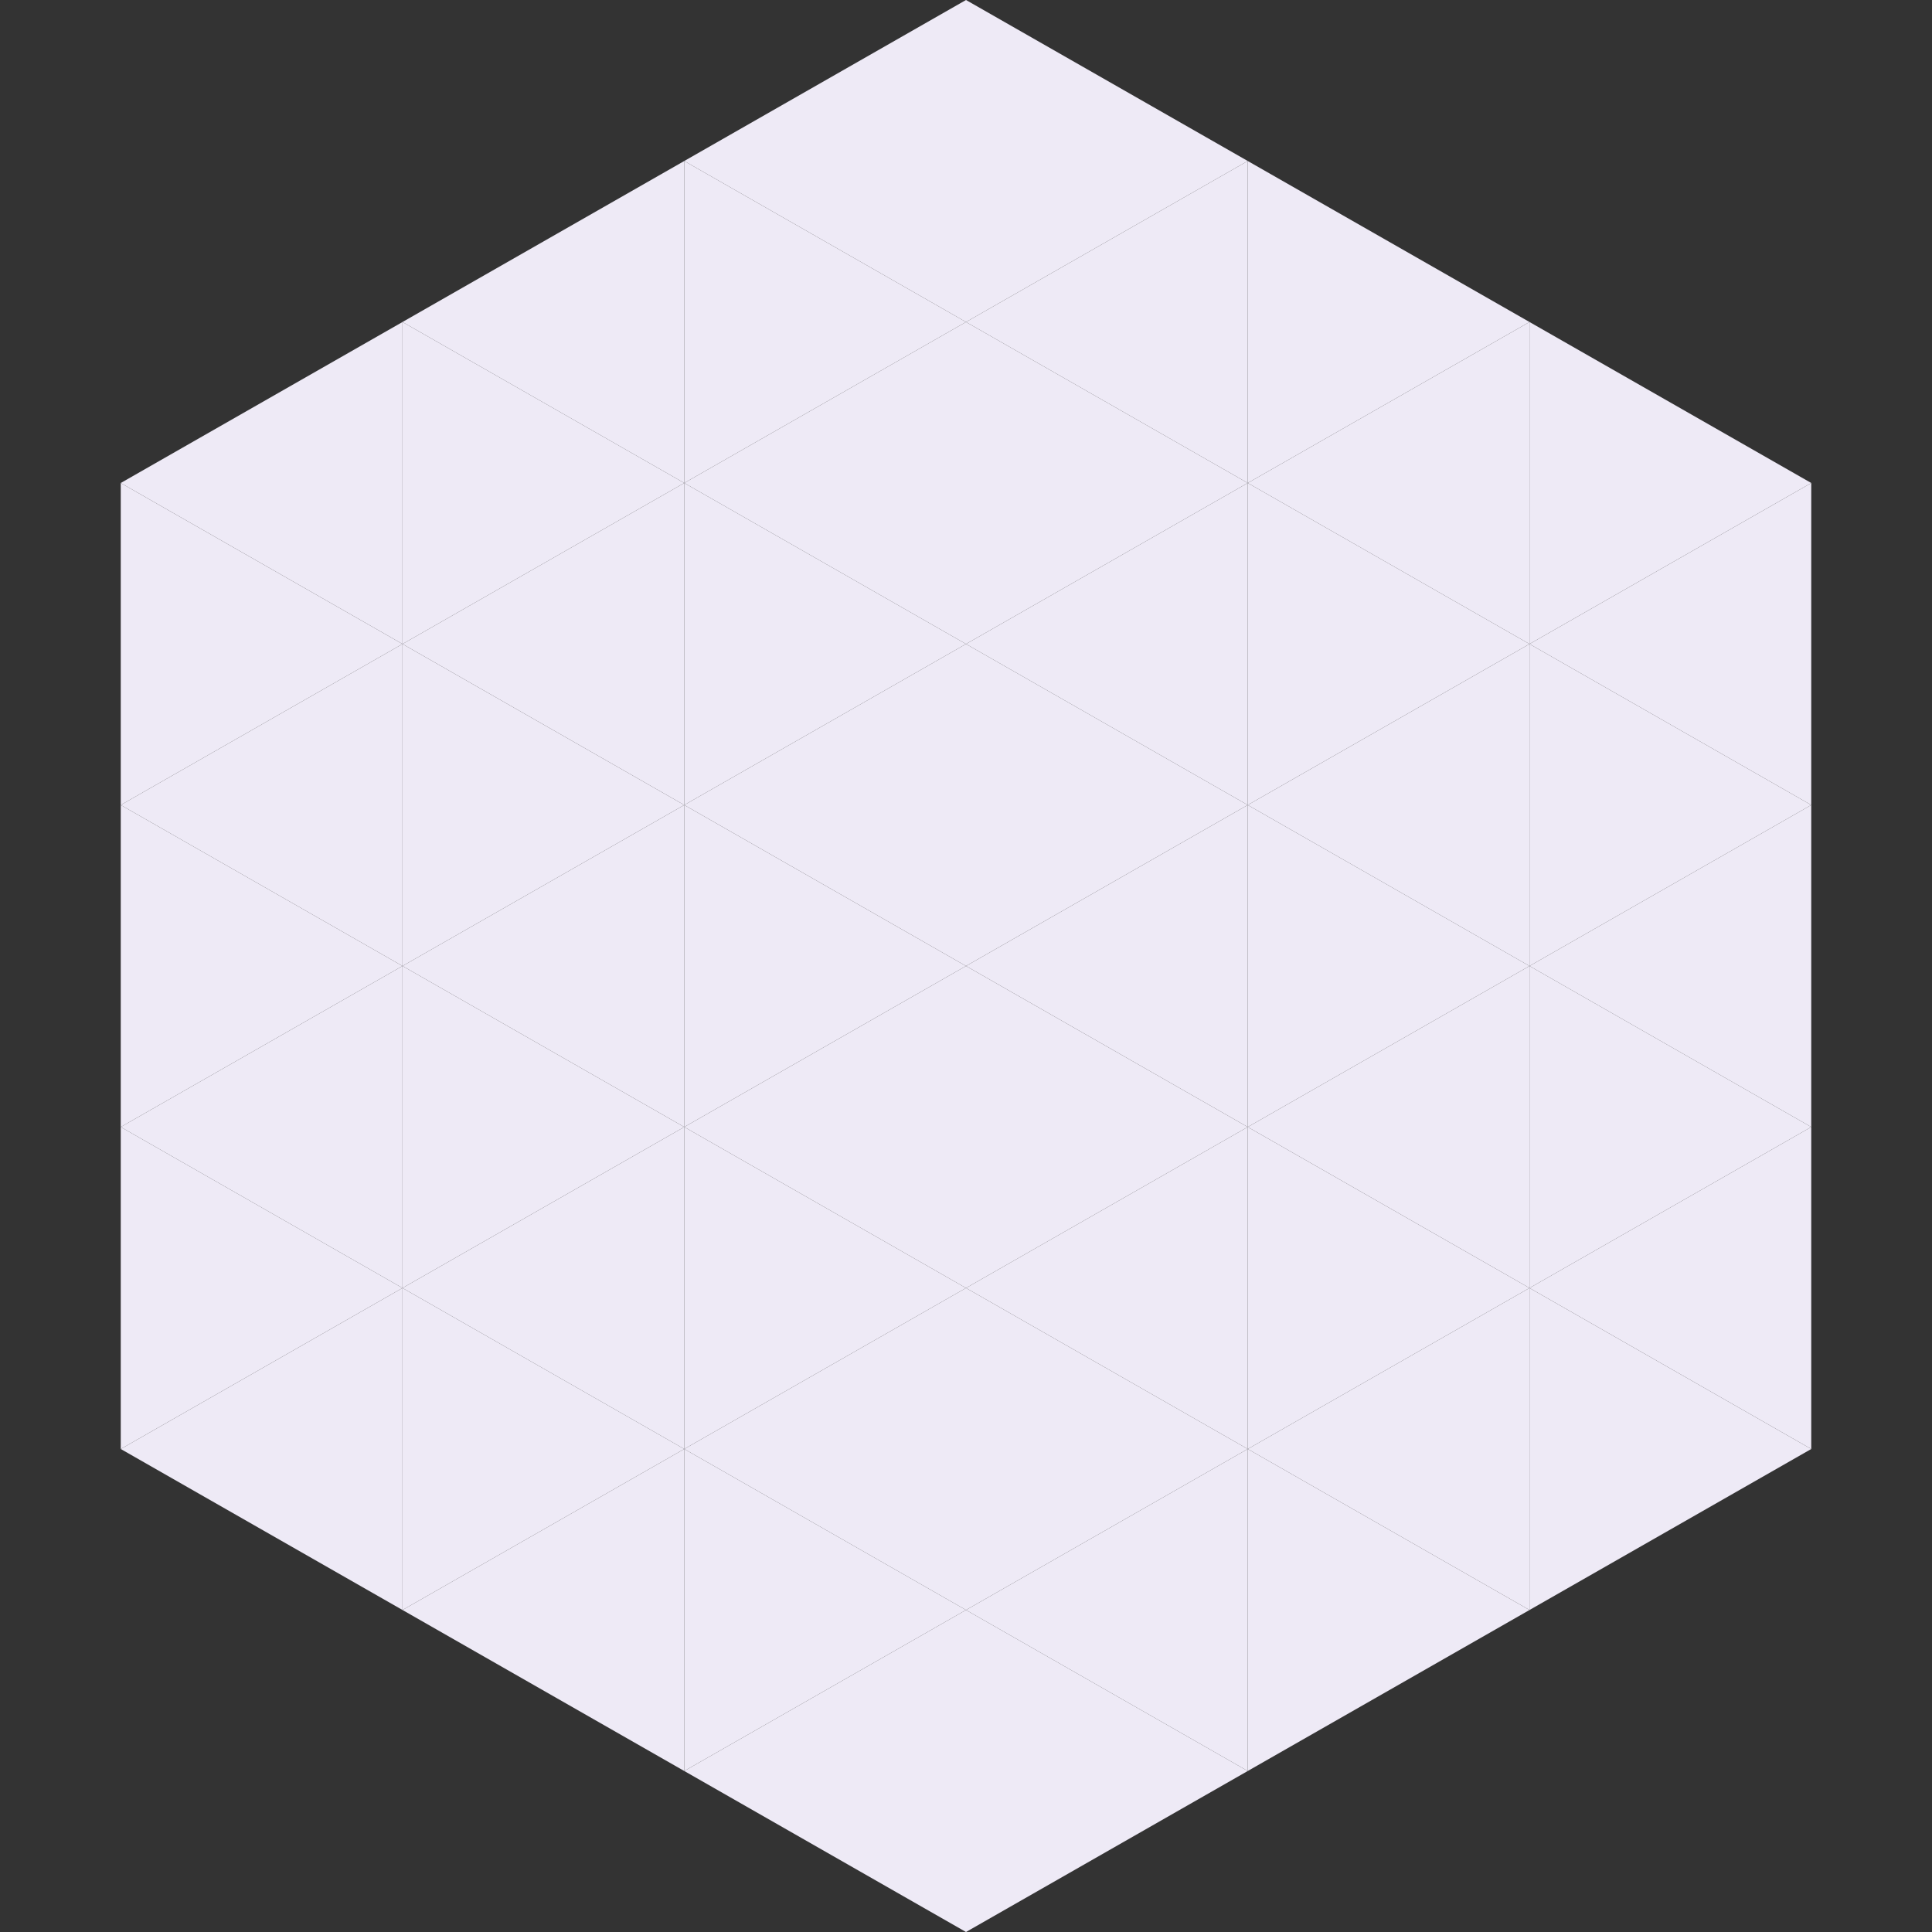
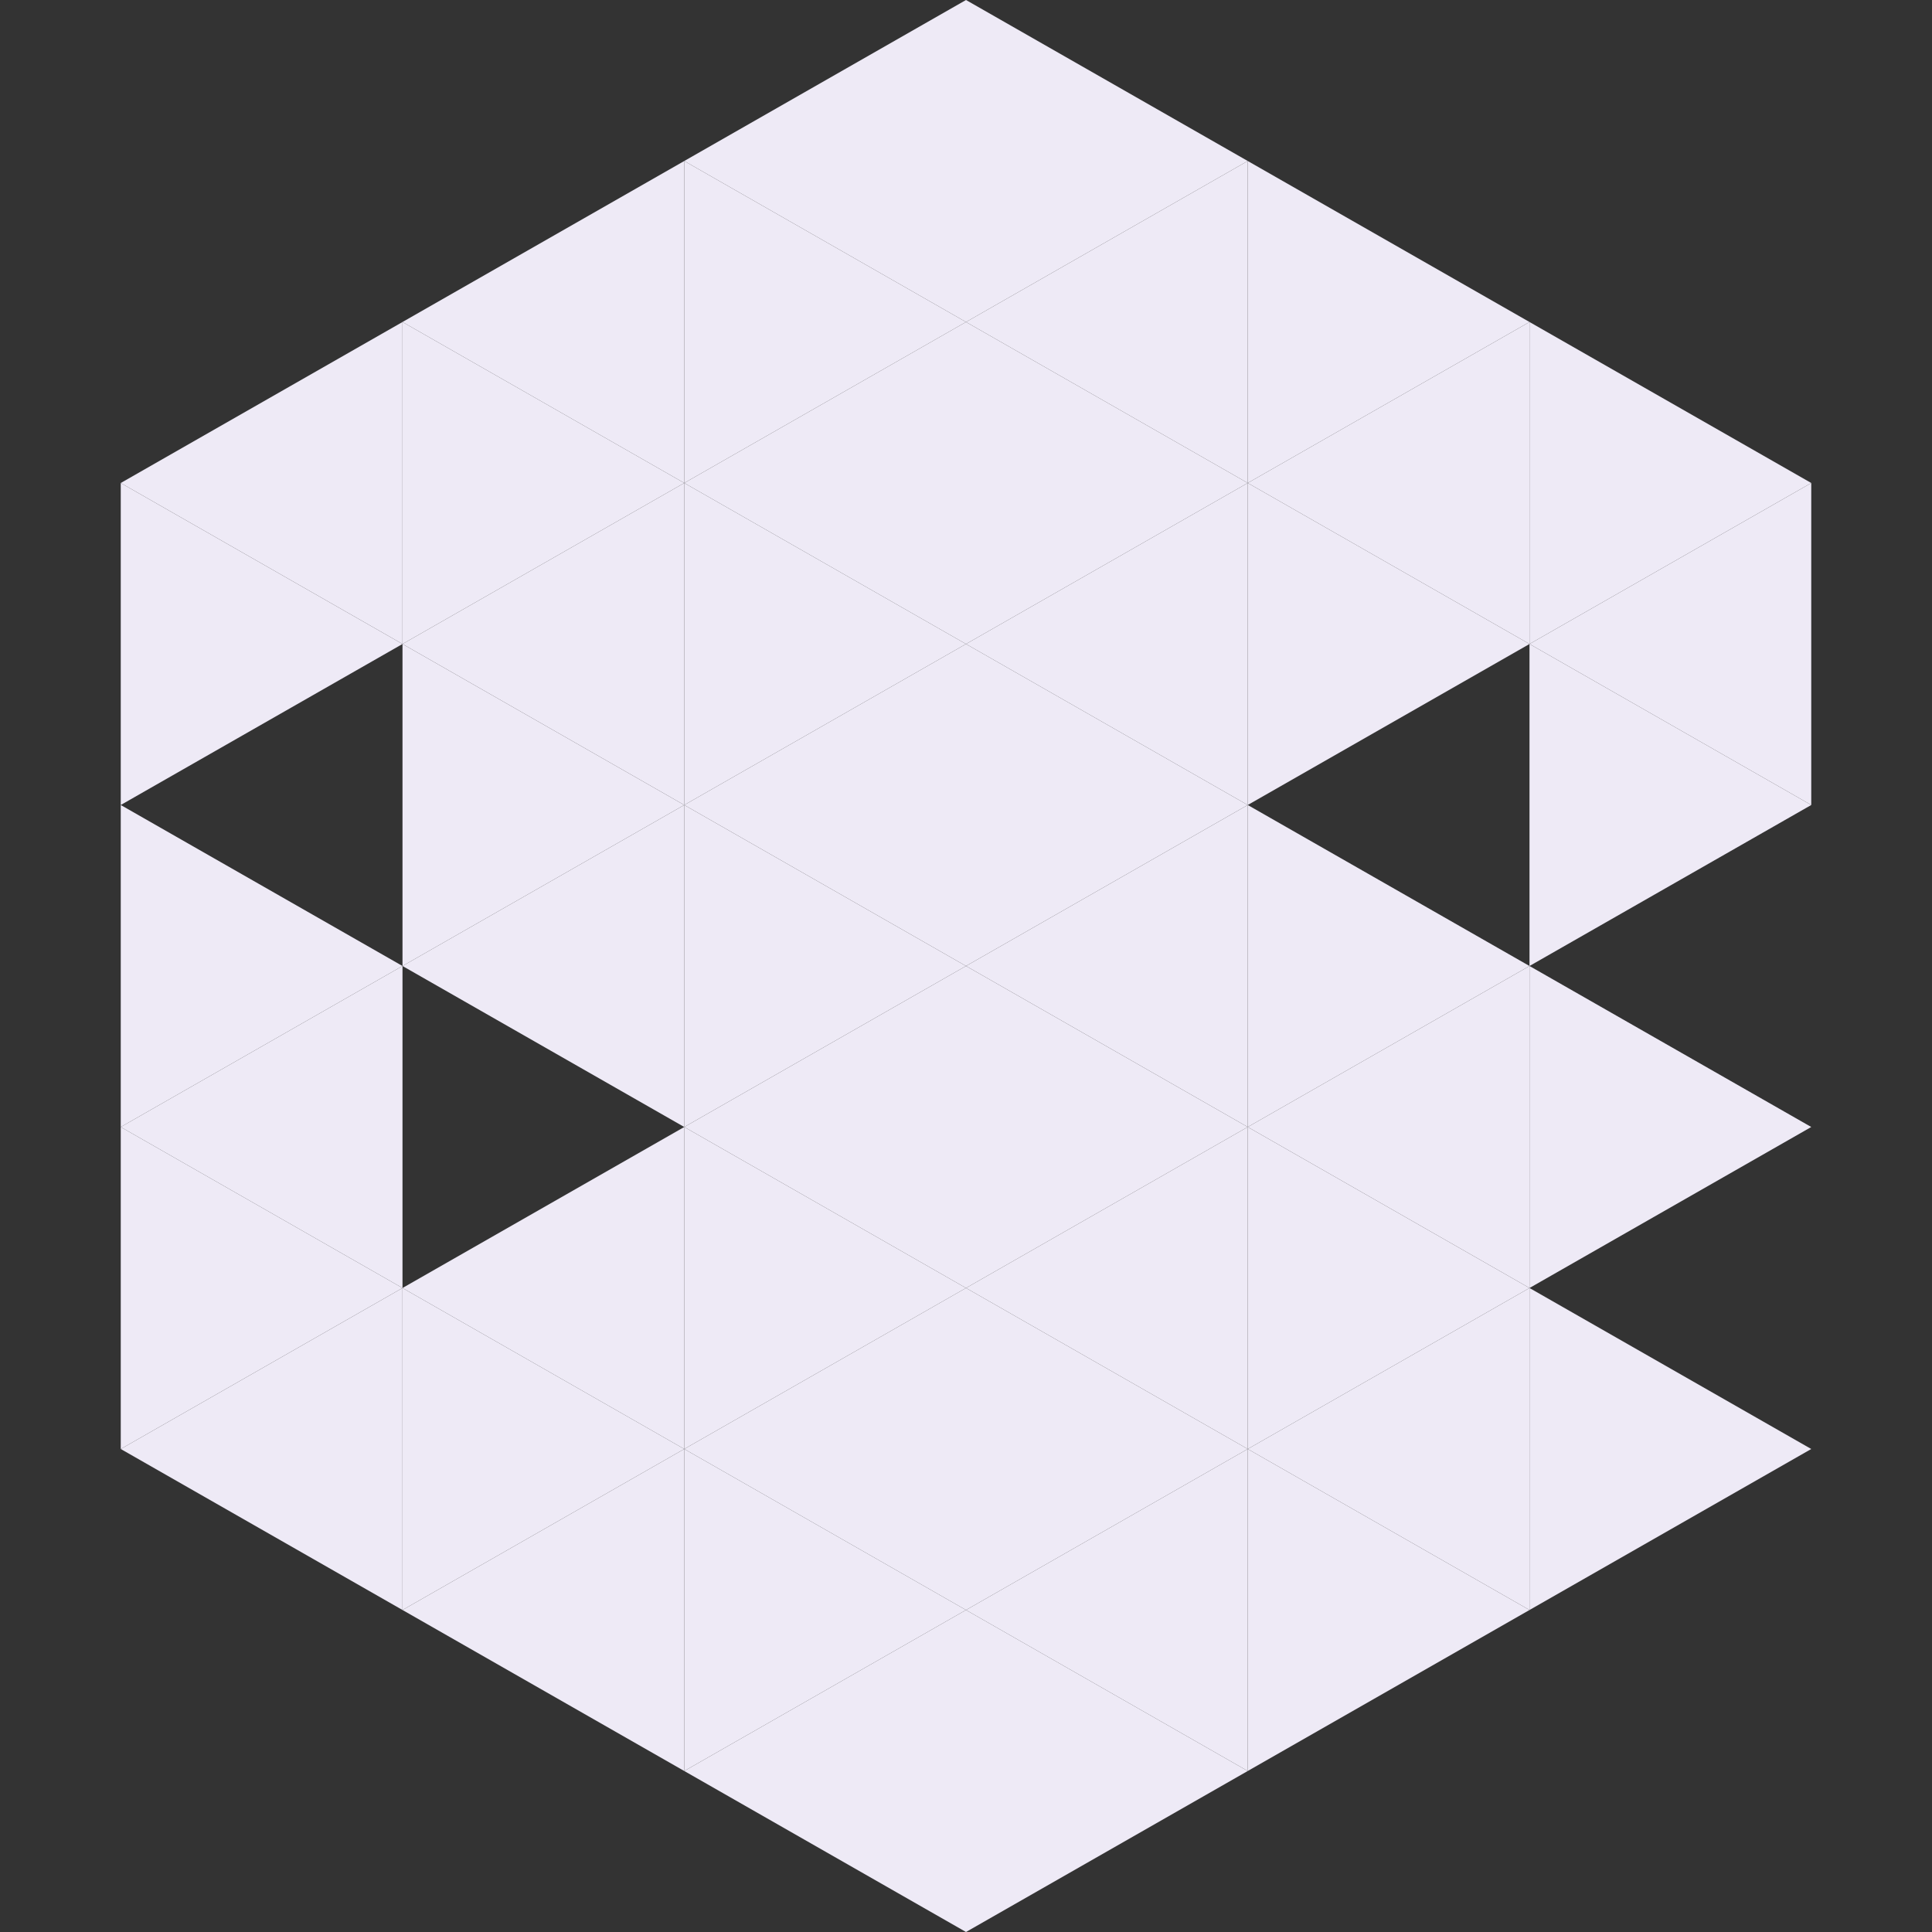
<svg xmlns="http://www.w3.org/2000/svg" width="240" height="240">
  <rect width="100%" height="100%" fill="#333333" stroke="none" />
  <polygon points="50,40 15,60 50,80" style="fill:rgb(238,234,246)" />
  <polygon points="190,40 225,60 190,80" style="fill:rgb(238,234,246)" />
  <polygon points="15,60 50,80 15,100" style="fill:rgb(238,234,246)" />
  <polygon points="225,60 190,80 225,100" style="fill:rgb(238,234,246)" />
-   <polygon points="50,80 15,100 50,120" style="fill:rgb(238,234,246)" />
  <polygon points="190,80 225,100 190,120" style="fill:rgb(238,234,246)" />
  <polygon points="15,100 50,120 15,140" style="fill:rgb(238,234,246)" />
-   <polygon points="225,100 190,120 225,140" style="fill:rgb(238,234,246)" />
  <polygon points="50,120 15,140 50,160" style="fill:rgb(238,234,246)" />
  <polygon points="190,120 225,140 190,160" style="fill:rgb(238,234,246)" />
  <polygon points="15,140 50,160 15,180" style="fill:rgb(238,234,246)" />
-   <polygon points="225,140 190,160 225,180" style="fill:rgb(238,234,246)" />
  <polygon points="50,160 15,180 50,200" style="fill:rgb(238,234,246)" />
  <polygon points="190,160 225,180 190,200" style="fill:rgb(238,234,246)" />
  <polygon points="15,180 50,200 15,220" style="fill:rgb(255,255,255); fill-opacity:0" />
  <polygon points="225,180 190,200 225,220" style="fill:rgb(255,255,255); fill-opacity:0" />
  <polygon points="50,0 85,20 50,40" style="fill:rgb(255,255,255); fill-opacity:0" />
  <polygon points="190,0 155,20 190,40" style="fill:rgb(255,255,255); fill-opacity:0" />
  <polygon points="85,20 50,40 85,60" style="fill:rgb(238,234,246)" />
  <polygon points="155,20 190,40 155,60" style="fill:rgb(238,234,246)" />
  <polygon points="50,40 85,60 50,80" style="fill:rgb(238,234,246)" />
  <polygon points="190,40 155,60 190,80" style="fill:rgb(238,234,246)" />
  <polygon points="85,60 50,80 85,100" style="fill:rgb(238,234,246)" />
  <polygon points="155,60 190,80 155,100" style="fill:rgb(238,234,246)" />
  <polygon points="50,80 85,100 50,120" style="fill:rgb(238,234,246)" />
-   <polygon points="190,80 155,100 190,120" style="fill:rgb(238,234,246)" />
  <polygon points="85,100 50,120 85,140" style="fill:rgb(238,234,246)" />
  <polygon points="155,100 190,120 155,140" style="fill:rgb(238,234,246)" />
-   <polygon points="50,120 85,140 50,160" style="fill:rgb(238,234,246)" />
  <polygon points="190,120 155,140 190,160" style="fill:rgb(238,234,246)" />
  <polygon points="85,140 50,160 85,180" style="fill:rgb(238,234,246)" />
  <polygon points="155,140 190,160 155,180" style="fill:rgb(238,234,246)" />
  <polygon points="50,160 85,180 50,200" style="fill:rgb(238,234,246)" />
  <polygon points="190,160 155,180 190,200" style="fill:rgb(238,234,246)" />
  <polygon points="85,180 50,200 85,220" style="fill:rgb(238,234,246)" />
  <polygon points="155,180 190,200 155,220" style="fill:rgb(238,234,246)" />
  <polygon points="120,0 85,20 120,40" style="fill:rgb(238,234,246)" />
  <polygon points="120,0 155,20 120,40" style="fill:rgb(238,234,246)" />
  <polygon points="85,20 120,40 85,60" style="fill:rgb(238,234,246)" />
  <polygon points="155,20 120,40 155,60" style="fill:rgb(238,234,246)" />
  <polygon points="120,40 85,60 120,80" style="fill:rgb(238,234,246)" />
  <polygon points="120,40 155,60 120,80" style="fill:rgb(238,234,246)" />
  <polygon points="85,60 120,80 85,100" style="fill:rgb(238,234,246)" />
  <polygon points="155,60 120,80 155,100" style="fill:rgb(238,234,246)" />
  <polygon points="120,80 85,100 120,120" style="fill:rgb(238,234,246)" />
  <polygon points="120,80 155,100 120,120" style="fill:rgb(238,234,246)" />
  <polygon points="85,100 120,120 85,140" style="fill:rgb(238,234,246)" />
  <polygon points="155,100 120,120 155,140" style="fill:rgb(238,234,246)" />
  <polygon points="120,120 85,140 120,160" style="fill:rgb(238,234,246)" />
  <polygon points="120,120 155,140 120,160" style="fill:rgb(238,234,246)" />
  <polygon points="85,140 120,160 85,180" style="fill:rgb(238,234,246)" />
  <polygon points="155,140 120,160 155,180" style="fill:rgb(238,234,246)" />
  <polygon points="120,160 85,180 120,200" style="fill:rgb(238,234,246)" />
  <polygon points="120,160 155,180 120,200" style="fill:rgb(238,234,246)" />
  <polygon points="85,180 120,200 85,220" style="fill:rgb(238,234,246)" />
  <polygon points="155,180 120,200 155,220" style="fill:rgb(238,234,246)" />
  <polygon points="120,200 85,220 120,240" style="fill:rgb(238,234,246)" />
  <polygon points="120,200 155,220 120,240" style="fill:rgb(238,234,246)" />
  <polygon points="85,220 120,240 85,260" style="fill:rgb(255,255,255); fill-opacity:0" />
  <polygon points="155,220 120,240 155,260" style="fill:rgb(255,255,255); fill-opacity:0" />
</svg>